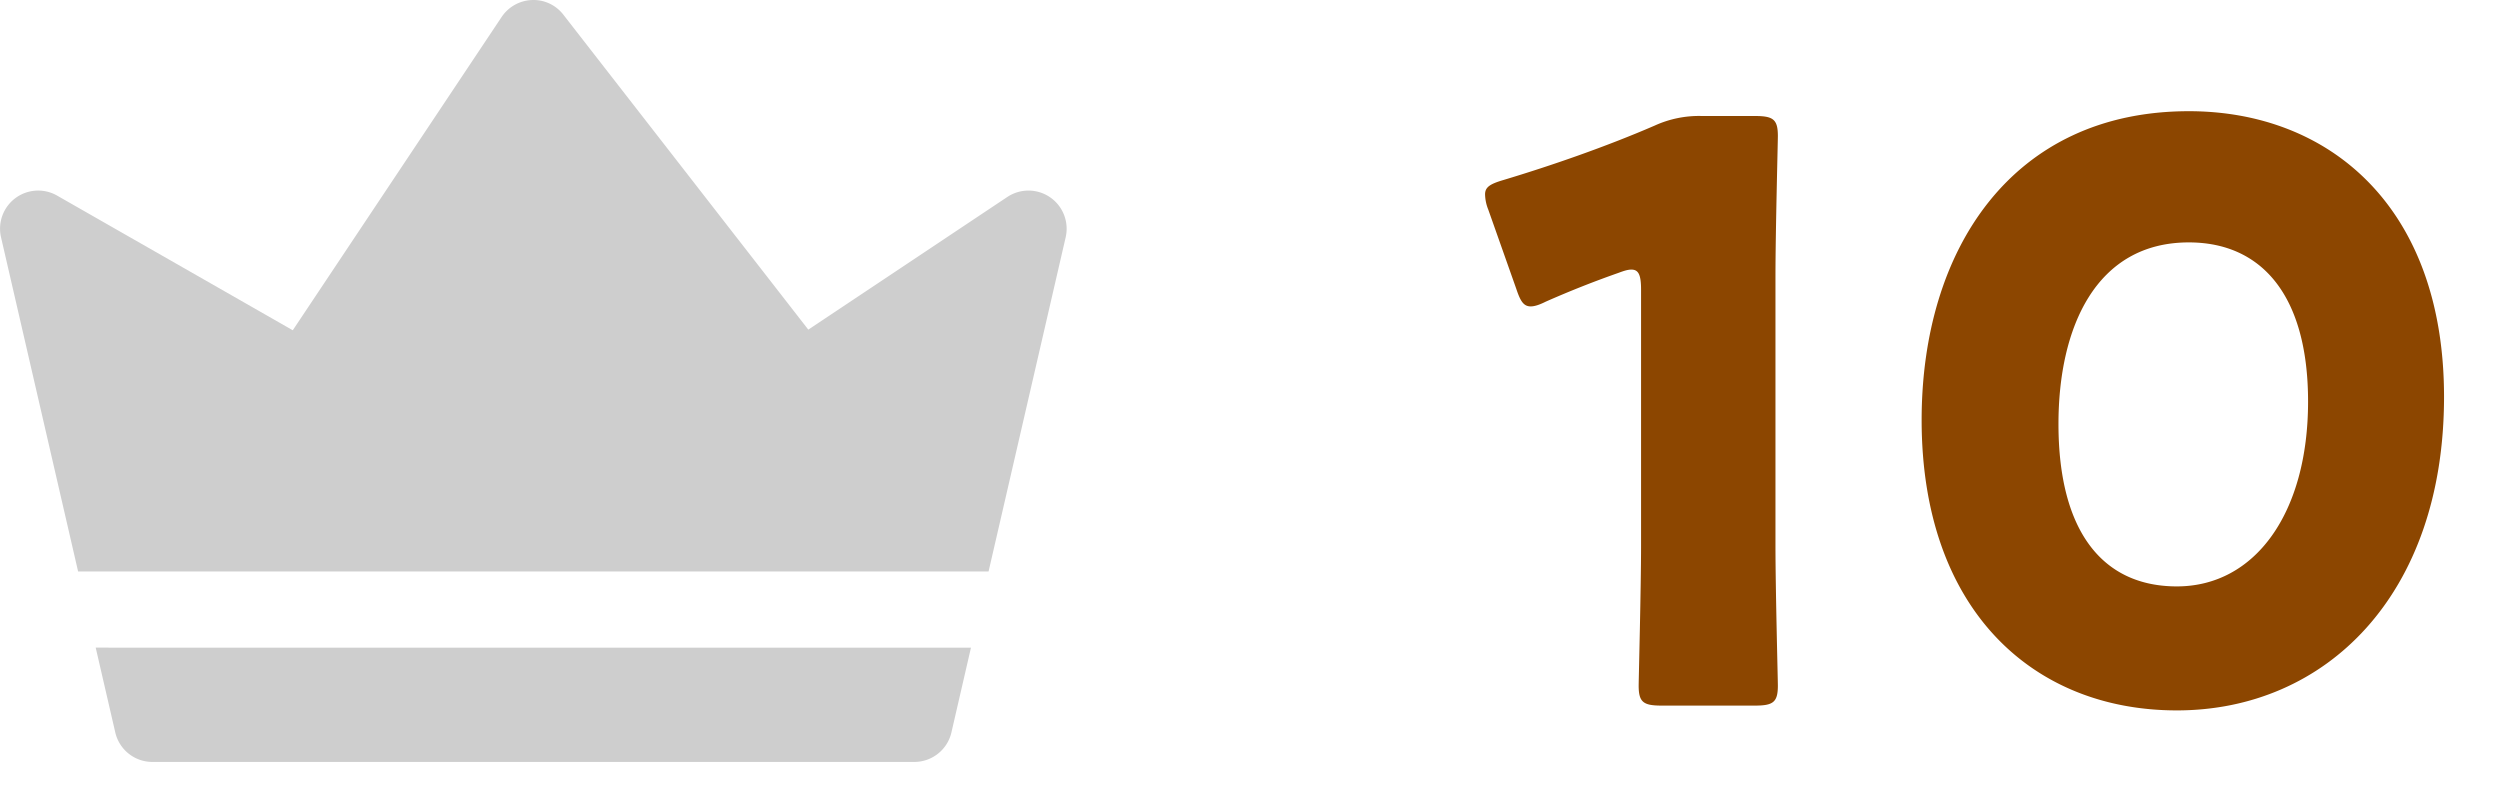
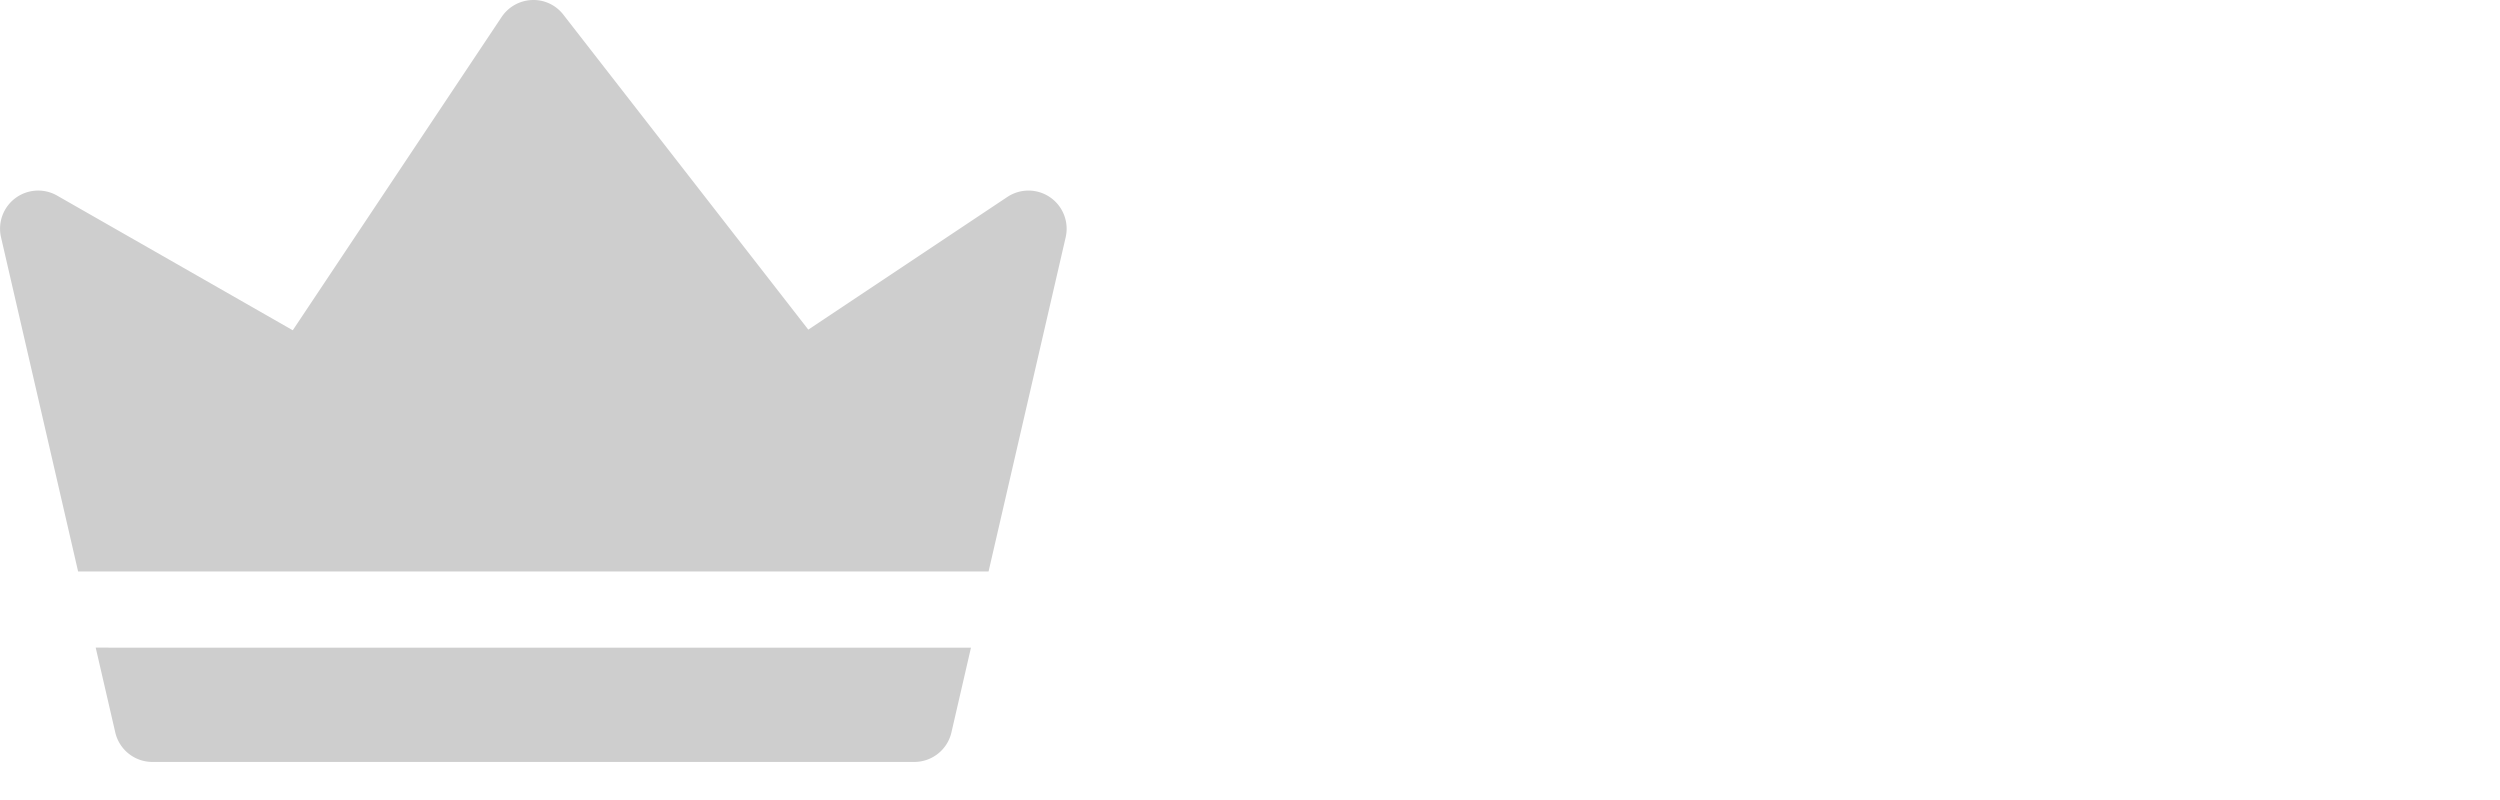
<svg xmlns="http://www.w3.org/2000/svg" width="75" height="24" fill="none">
  <path fill="#CECECE" d="m29.129 19.43-.586 2.542c-.12.519-.582.886-1.114.886H4.572c-.533 0-.994-.367-1.114-.886l-.587-2.543zm2.842-12.315-2.314 10.029H2.343L.03 7.115A1.144 1.144 0 0 1 1.71 5.866l7.073 4.042L15.048.511c.205-.307.543-.496.91-.51.37-.016.719.15.944.441l7.347 9.447 5.974-3.982a1.145 1.145 0 0 1 1.748 1.208" />
-   <path fill="#8C4600" d="M53.264 8.28v8.088c0 1.272.072 4.032.072 4.2 0 .504-.144.6-.696.6h-2.784c-.552 0-.696-.096-.696-.6 0-.168.072-2.928.072-4.2v-7.68c0-.432-.072-.6-.288-.6-.096 0-.192.024-.384.096a30 30 0 0 0-2.184.864c-.192.096-.336.144-.456.144-.216 0-.312-.168-.432-.528l-.84-2.376a1.3 1.3 0 0 1-.096-.456c0-.216.144-.312.552-.432 1.44-.432 3.096-1.008 4.536-1.632a3.2 3.2 0 0 1 1.416-.288h1.584c.552 0 .696.096.696.6 0 .168-.072 2.928-.072 4.2m12.4-4.944c4.225 0 7.657 2.88 7.657 8.568 0 5.952-3.552 9.408-8.016 9.408-4.32 0-7.656-3.024-7.656-8.712 0-5.112 2.712-9.264 8.016-9.264m0 3.936c-2.783 0-3.911 2.544-3.911 5.448 0 3.216 1.32 4.872 3.552 4.872 2.352 0 3.936-2.208 3.936-5.544 0-3.216-1.416-4.776-3.576-4.776" />
</svg>